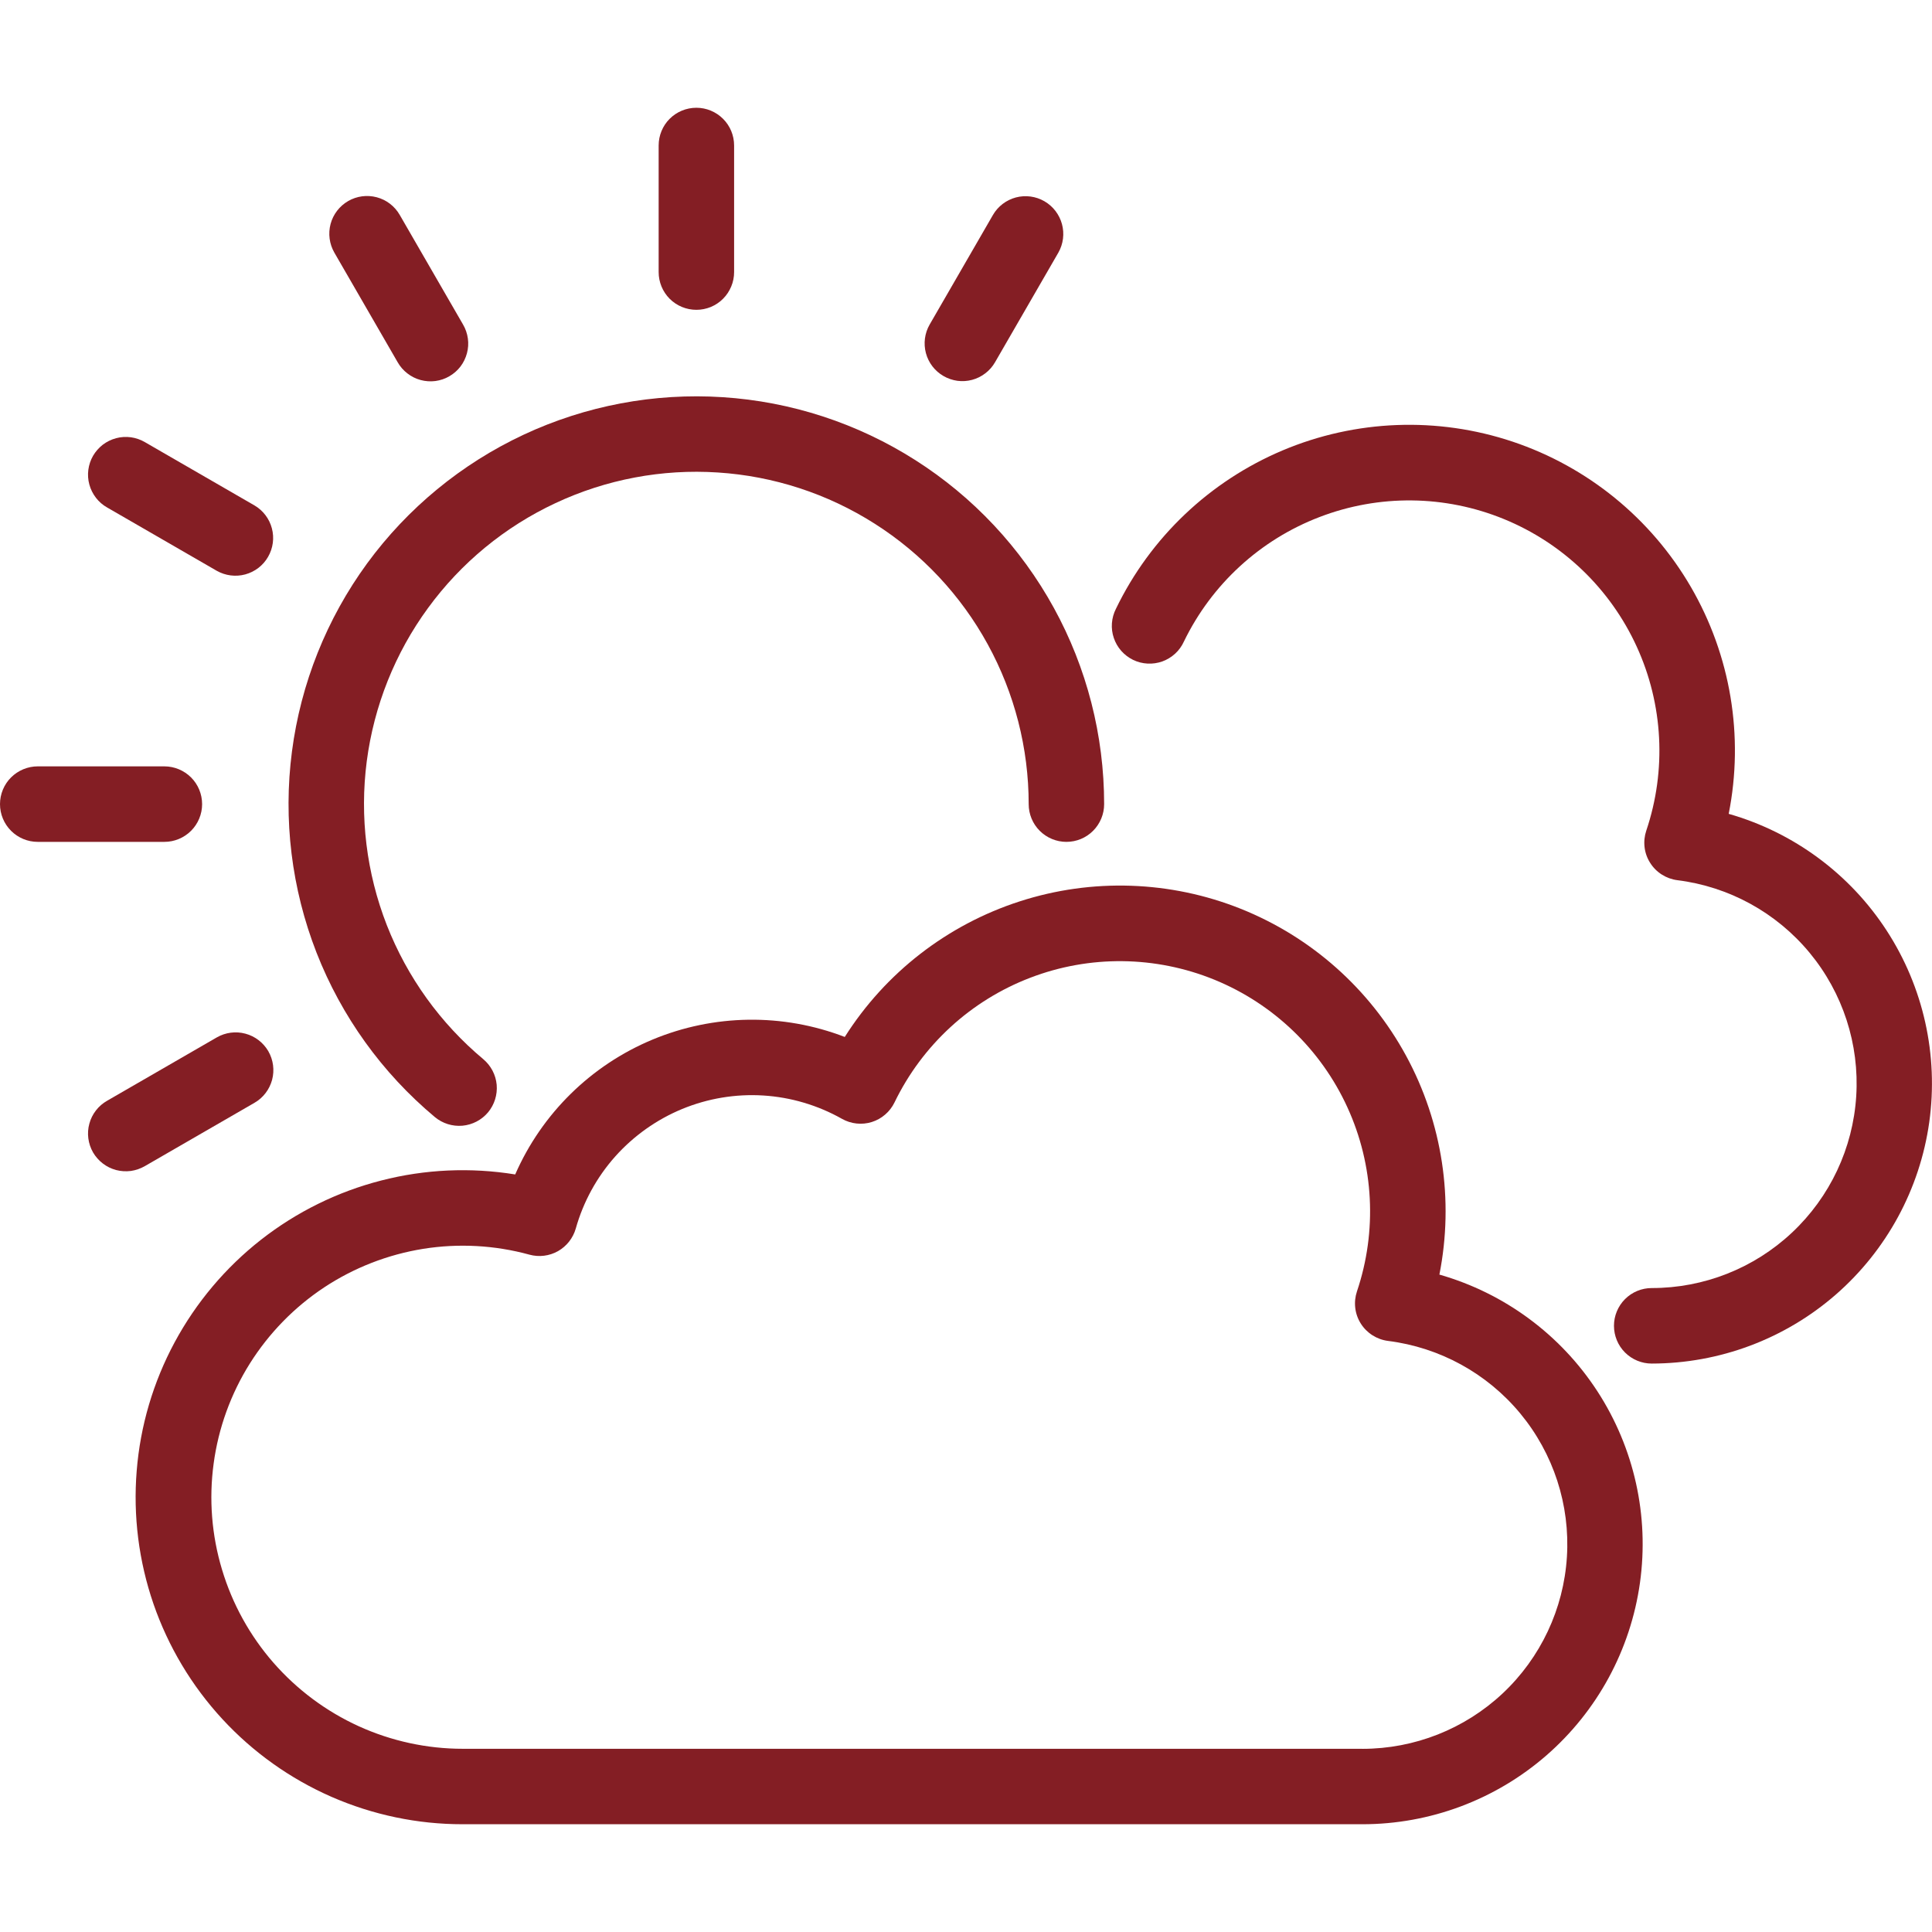
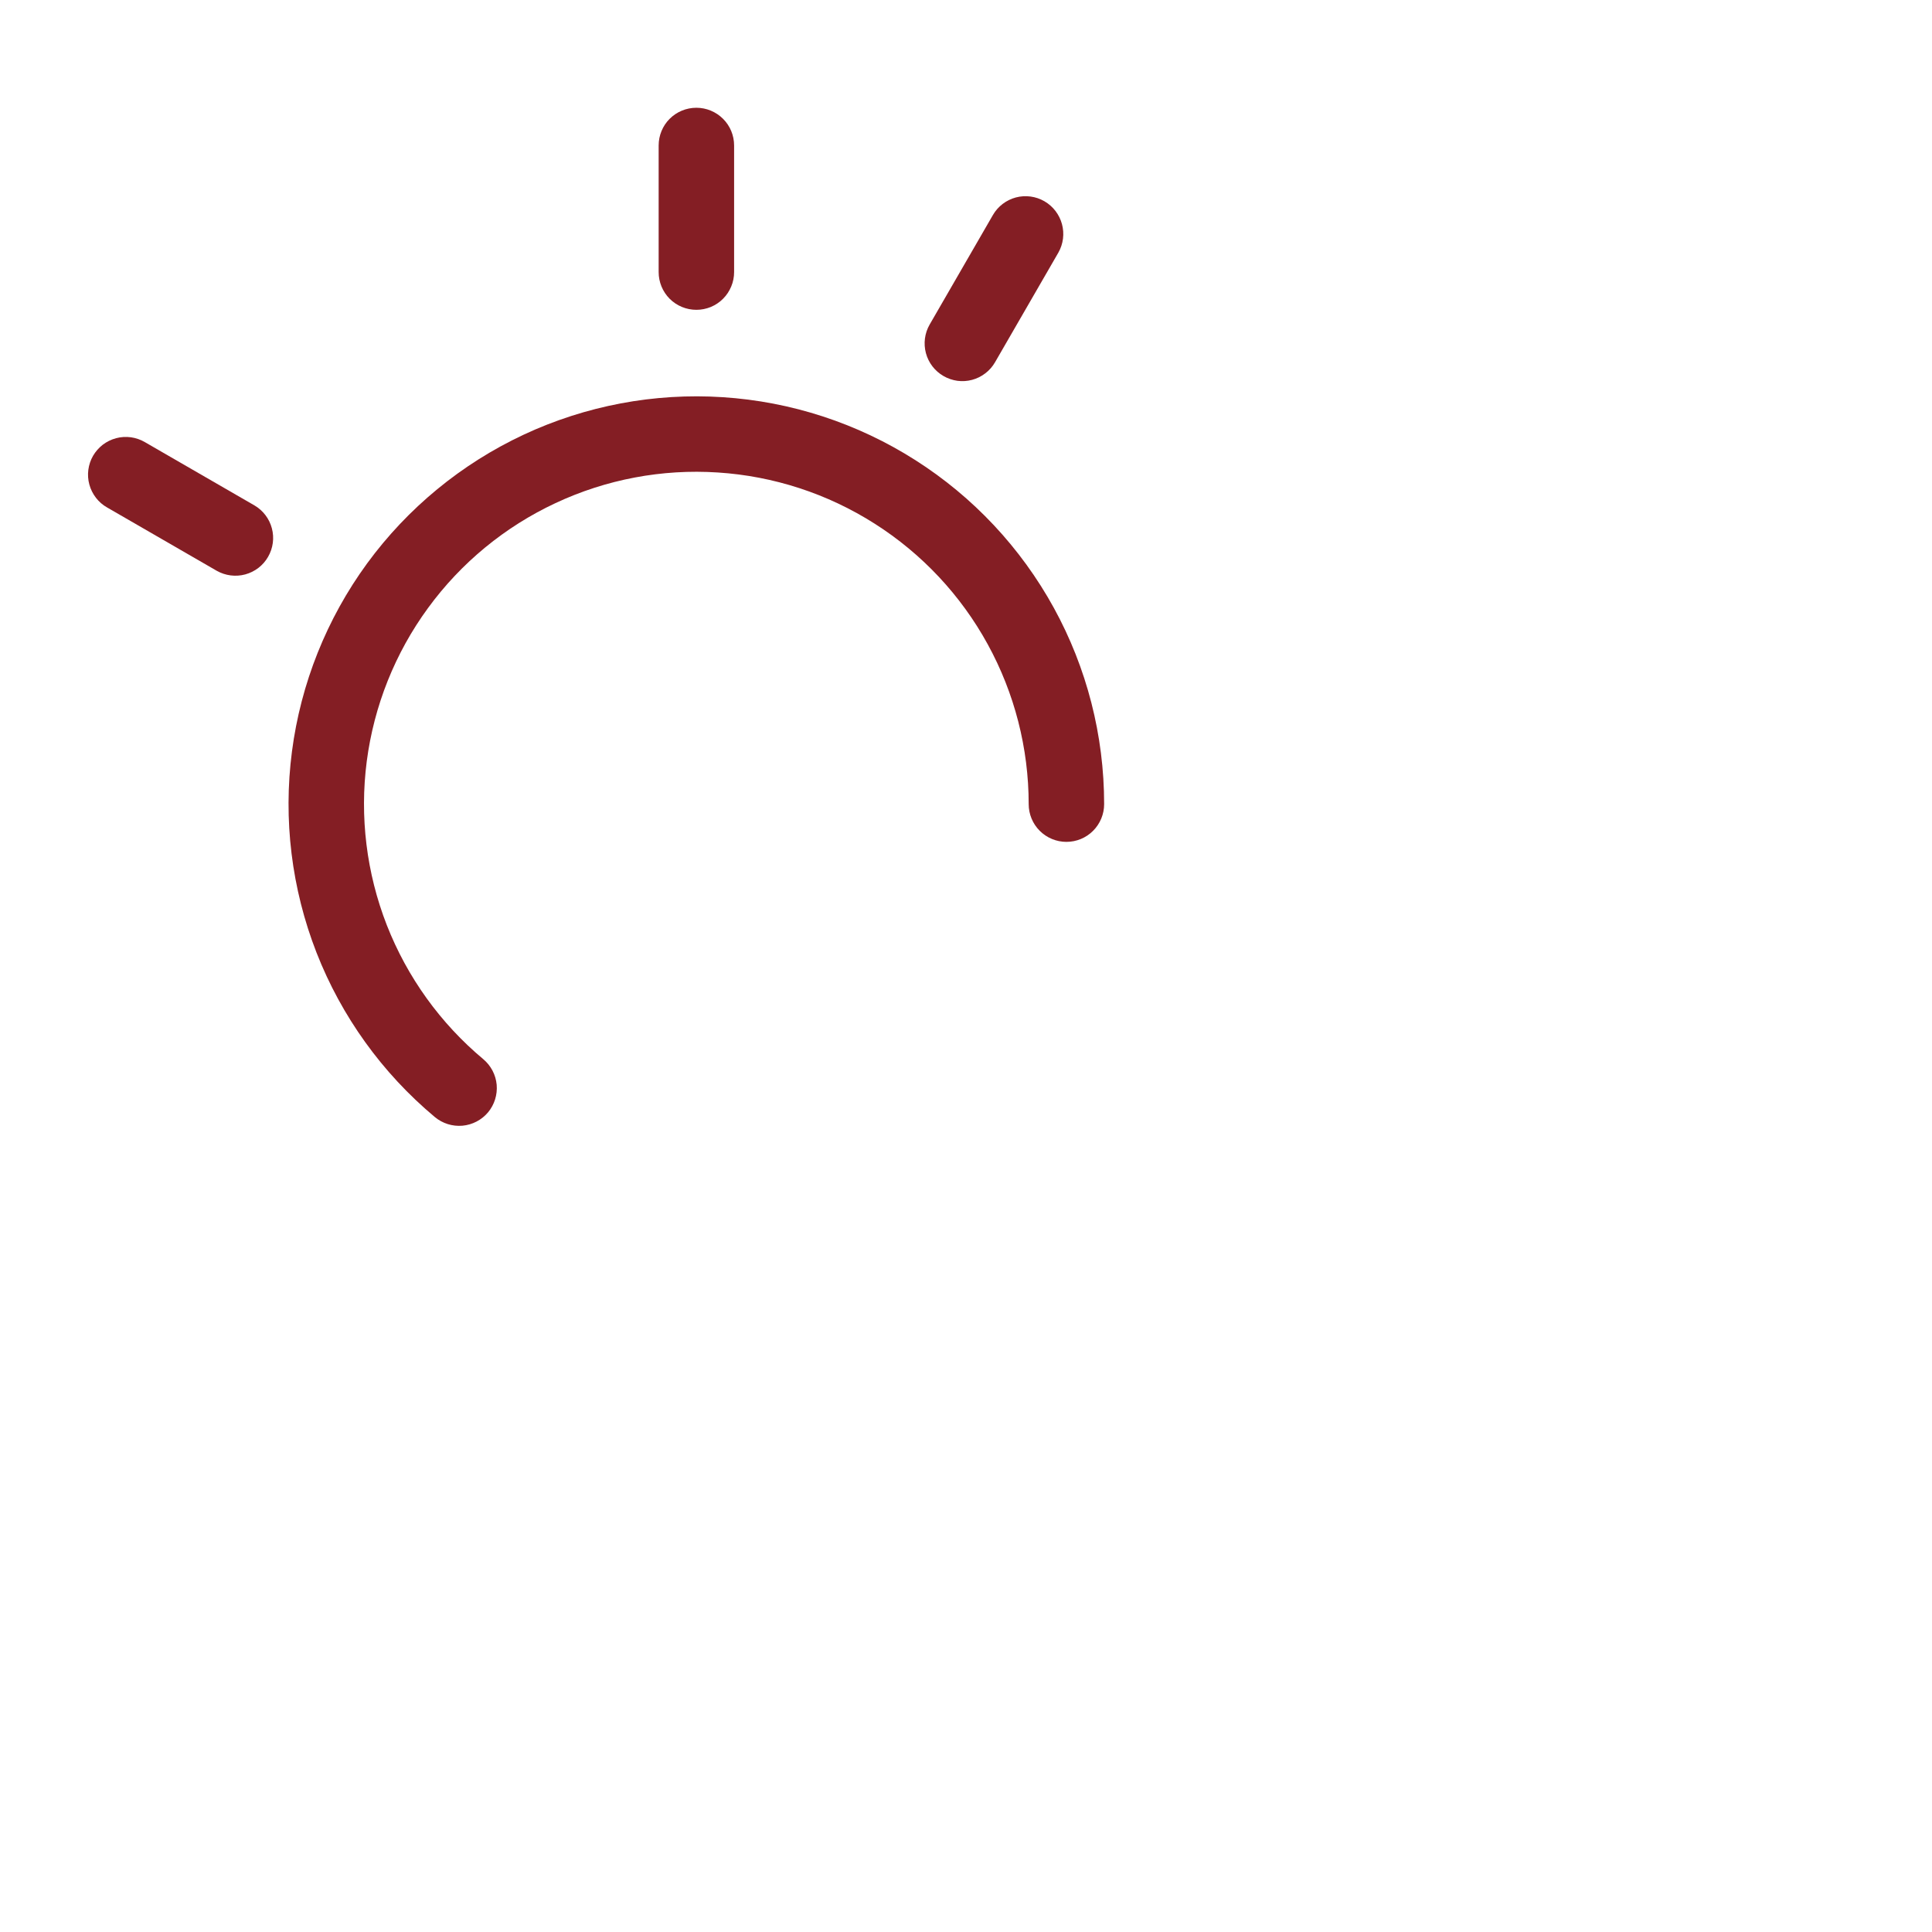
<svg xmlns="http://www.w3.org/2000/svg" width="36" height="36" viewBox="0 0 36 36" fill="none">
  <g clip-path="url(#clip0_471_19990)">
    <path d="M8.103 20.815C8.246 20.934 8.431 20.992 8.617 20.976C8.802 20.959 8.974 20.87 9.094 20.727C9.213 20.584 9.271 20.399 9.255 20.213C9.238 20.027 9.148 19.856 9.005 19.736C8.206 19.068 7.588 18.209 7.208 17.239C6.829 16.269 6.7 15.218 6.834 14.185C6.969 13.152 7.361 12.169 7.976 11.329C8.591 10.487 9.408 9.815 10.352 9.374C11.296 8.932 12.336 8.736 13.375 8.804C14.415 8.871 15.421 9.199 16.3 9.759C17.179 10.318 17.903 11.09 18.404 12.004C18.905 12.917 19.168 13.942 19.168 14.984C19.168 15.17 19.242 15.349 19.374 15.481C19.506 15.613 19.685 15.687 19.871 15.687C20.058 15.687 20.237 15.613 20.368 15.481C20.5 15.349 20.574 15.17 20.574 14.984C20.574 13.705 20.252 12.447 19.637 11.327C19.021 10.206 18.134 9.259 17.055 8.573C15.976 7.886 14.742 7.483 13.466 7.401C12.191 7.318 10.915 7.559 9.757 8.1C8.599 8.642 7.596 9.467 6.841 10.498C6.087 11.53 5.605 12.736 5.44 14.004C5.275 15.271 5.433 16.56 5.898 17.751C6.364 18.942 7.122 19.995 8.103 20.815V20.815Z" fill="#841E24" />
    <path d="M12.976 5.773C13.068 5.773 13.159 5.755 13.245 5.72C13.33 5.684 13.408 5.633 13.473 5.567C13.538 5.502 13.59 5.424 13.625 5.339C13.661 5.254 13.679 5.162 13.679 5.07V2.711C13.679 2.524 13.605 2.345 13.473 2.214C13.341 2.082 13.162 2.008 12.976 2.008C12.789 2.008 12.61 2.082 12.478 2.214C12.347 2.345 12.273 2.524 12.273 2.711V5.07C12.273 5.257 12.347 5.435 12.478 5.567C12.61 5.699 12.789 5.773 12.976 5.773Z" fill="#841E24" />
-     <path d="M7.41 6.75C7.456 6.831 7.517 6.901 7.591 6.958C7.664 7.015 7.748 7.057 7.837 7.081C7.927 7.105 8.02 7.112 8.112 7.1C8.204 7.088 8.293 7.058 8.373 7.011C8.453 6.965 8.524 6.903 8.58 6.83C8.636 6.756 8.677 6.672 8.701 6.582C8.725 6.493 8.731 6.399 8.718 6.307C8.705 6.215 8.675 6.127 8.628 6.047L7.448 4.004C7.402 3.924 7.341 3.854 7.267 3.797C7.194 3.741 7.111 3.7 7.021 3.676C6.841 3.628 6.649 3.653 6.488 3.746C6.326 3.84 6.208 3.993 6.16 4.173C6.112 4.353 6.137 4.545 6.23 4.707L7.41 6.75Z" fill="#841E24" />
    <path d="M1.996 9.456L4.039 10.636C4.2 10.727 4.392 10.752 4.571 10.703C4.75 10.654 4.903 10.537 4.995 10.376C5.088 10.215 5.114 10.024 5.066 9.845C5.019 9.665 4.902 9.512 4.742 9.418L2.699 8.238C2.619 8.191 2.53 8.161 2.439 8.148C2.347 8.136 2.253 8.141 2.164 8.165C2.074 8.189 1.99 8.23 1.916 8.286C1.843 8.343 1.781 8.413 1.734 8.493C1.688 8.573 1.658 8.662 1.646 8.754C1.634 8.846 1.64 8.939 1.665 9.029C1.689 9.118 1.731 9.202 1.788 9.276C1.844 9.349 1.915 9.41 1.996 9.456Z" fill="#841E24" />
-     <path d="M3.766 14.984C3.766 14.797 3.692 14.618 3.56 14.486C3.428 14.355 3.249 14.28 3.063 14.28H0.703C0.517 14.28 0.338 14.355 0.206 14.486C0.074 14.618 0 14.797 0 14.984C0 15.17 0.074 15.349 0.206 15.481C0.338 15.613 0.517 15.687 0.703 15.687H3.063C3.249 15.687 3.428 15.613 3.56 15.481C3.692 15.349 3.766 15.17 3.766 14.984Z" fill="#841E24" />
-     <path d="M4.742 20.549C4.904 20.456 5.021 20.302 5.07 20.122C5.118 19.942 5.093 19.75 5 19.588C4.906 19.427 4.753 19.309 4.573 19.261C4.392 19.212 4.201 19.238 4.039 19.331L1.996 20.511C1.915 20.557 1.844 20.618 1.788 20.691C1.731 20.764 1.689 20.848 1.665 20.938C1.64 21.027 1.634 21.121 1.646 21.213C1.658 21.305 1.688 21.393 1.734 21.474C1.781 21.554 1.843 21.624 1.916 21.68C1.99 21.737 2.074 21.778 2.164 21.802C2.253 21.825 2.347 21.831 2.439 21.819C2.53 21.806 2.619 21.775 2.699 21.729L4.742 20.549Z" fill="#841E24" />
    <path d="M17.581 7.007C17.66 7.053 17.749 7.083 17.84 7.096C17.932 7.108 18.025 7.102 18.114 7.078C18.203 7.054 18.287 7.013 18.36 6.956C18.434 6.9 18.495 6.83 18.541 6.75L19.721 4.707C19.813 4.545 19.837 4.354 19.788 4.175C19.739 3.996 19.622 3.843 19.461 3.75C19.3 3.657 19.109 3.632 18.93 3.679C18.75 3.727 18.597 3.843 18.503 4.004L17.323 6.047C17.23 6.208 17.205 6.4 17.253 6.58C17.301 6.76 17.419 6.914 17.581 7.007Z" fill="#841E24" />
-     <path d="M26.821 23.75C27.096 22.36 26.877 20.918 26.201 19.674C25.525 18.429 24.435 17.46 23.12 16.934C21.805 16.409 20.347 16.36 19 16.796C17.652 17.232 16.499 18.125 15.741 19.322C14.585 18.877 13.301 18.895 12.157 19.372C11.013 19.849 10.097 20.749 9.6 21.884C8.769 21.749 7.919 21.787 7.104 21.997C6.289 22.206 5.526 22.582 4.863 23.101C4.201 23.62 3.653 24.271 3.254 25.012C2.855 25.753 2.614 26.569 2.547 27.408C2.479 28.247 2.586 29.091 2.86 29.887C3.135 30.682 3.571 31.412 4.142 32.031C4.713 32.65 5.405 33.143 6.176 33.481C6.947 33.818 7.78 33.993 8.622 33.992H25.387C26.646 33.992 27.863 33.537 28.813 32.711C29.764 31.884 30.383 30.742 30.558 29.495C30.733 28.247 30.451 26.979 29.764 25.923C29.077 24.867 28.032 24.096 26.821 23.75H26.821ZM25.387 32.586H8.622C7.953 32.586 7.293 32.442 6.685 32.166C6.077 31.889 5.535 31.485 5.095 30.982C4.656 30.479 4.329 29.887 4.137 29.247C3.944 28.607 3.891 27.933 3.981 27.271C4.07 26.609 4.3 25.974 4.655 25.408C5.011 24.842 5.483 24.358 6.04 23.989C6.597 23.621 7.227 23.376 7.887 23.27C8.547 23.165 9.221 23.202 9.866 23.379C10.045 23.428 10.236 23.404 10.398 23.313C10.559 23.221 10.678 23.07 10.729 22.891C10.869 22.394 11.12 21.935 11.464 21.549C11.808 21.164 12.235 20.861 12.712 20.664C13.19 20.467 13.706 20.381 14.222 20.413C14.737 20.445 15.239 20.594 15.689 20.848C15.773 20.895 15.865 20.925 15.961 20.935C16.056 20.945 16.153 20.936 16.245 20.907C16.337 20.878 16.422 20.831 16.494 20.768C16.567 20.706 16.626 20.628 16.668 20.542C17.185 19.474 18.089 18.643 19.197 18.219C20.304 17.794 21.532 17.808 22.63 18.256C23.728 18.705 24.614 19.555 25.107 20.634C25.601 21.713 25.664 22.939 25.285 24.063C25.252 24.162 25.241 24.267 25.253 24.37C25.265 24.474 25.3 24.573 25.356 24.662C25.411 24.75 25.486 24.825 25.574 24.881C25.662 24.937 25.761 24.973 25.864 24.986C26.828 25.107 27.709 25.59 28.328 26.338C28.947 27.086 29.258 28.042 29.197 29.011C29.136 29.98 28.708 30.889 28 31.554C27.292 32.218 26.357 32.587 25.386 32.587L25.387 32.586Z" fill="#841E24" />
-     <path d="M32.212 15.164C32.499 13.716 32.248 12.213 31.507 10.937C30.765 9.66 29.584 8.698 28.184 8.229C26.784 7.761 25.261 7.819 23.901 8.392C22.541 8.966 21.436 10.015 20.794 11.344C20.751 11.428 20.726 11.519 20.719 11.612C20.712 11.705 20.724 11.799 20.754 11.887C20.784 11.976 20.831 12.058 20.893 12.128C20.955 12.198 21.03 12.255 21.114 12.296C21.198 12.337 21.29 12.36 21.383 12.365C21.477 12.37 21.57 12.356 21.658 12.325C21.746 12.293 21.827 12.244 21.896 12.181C21.965 12.118 22.02 12.042 22.059 11.957C22.576 10.889 23.48 10.058 24.588 9.634C25.695 9.209 26.923 9.222 28.021 9.671C29.119 10.12 30.005 10.97 30.498 12.049C30.992 13.127 31.055 14.354 30.676 15.478C30.643 15.576 30.632 15.681 30.644 15.785C30.656 15.889 30.691 15.988 30.747 16.076C30.802 16.165 30.877 16.24 30.965 16.296C31.053 16.352 31.152 16.388 31.255 16.401C32.219 16.521 33.1 17.005 33.719 17.753C34.338 18.501 34.649 19.457 34.588 20.426C34.527 21.395 34.099 22.304 33.391 22.968C32.683 23.633 31.748 24.002 30.777 24.001C30.591 24.001 30.412 24.075 30.28 24.207C30.148 24.339 30.074 24.518 30.074 24.704C30.074 24.891 30.148 25.07 30.28 25.202C30.412 25.334 30.591 25.408 30.777 25.408C32.037 25.407 33.254 24.952 34.204 24.126C35.154 23.299 35.774 22.157 35.949 20.91C36.123 19.663 35.841 18.394 35.154 17.338C34.468 16.283 33.423 15.511 32.212 15.165L32.212 15.164Z" fill="#841E24" />
  </g>
  <defs>
    <clipPath id="clip0_471_19990">
      <rect width="36" height="36" fill="white" />
    </clipPath>
  </defs>
</svg>